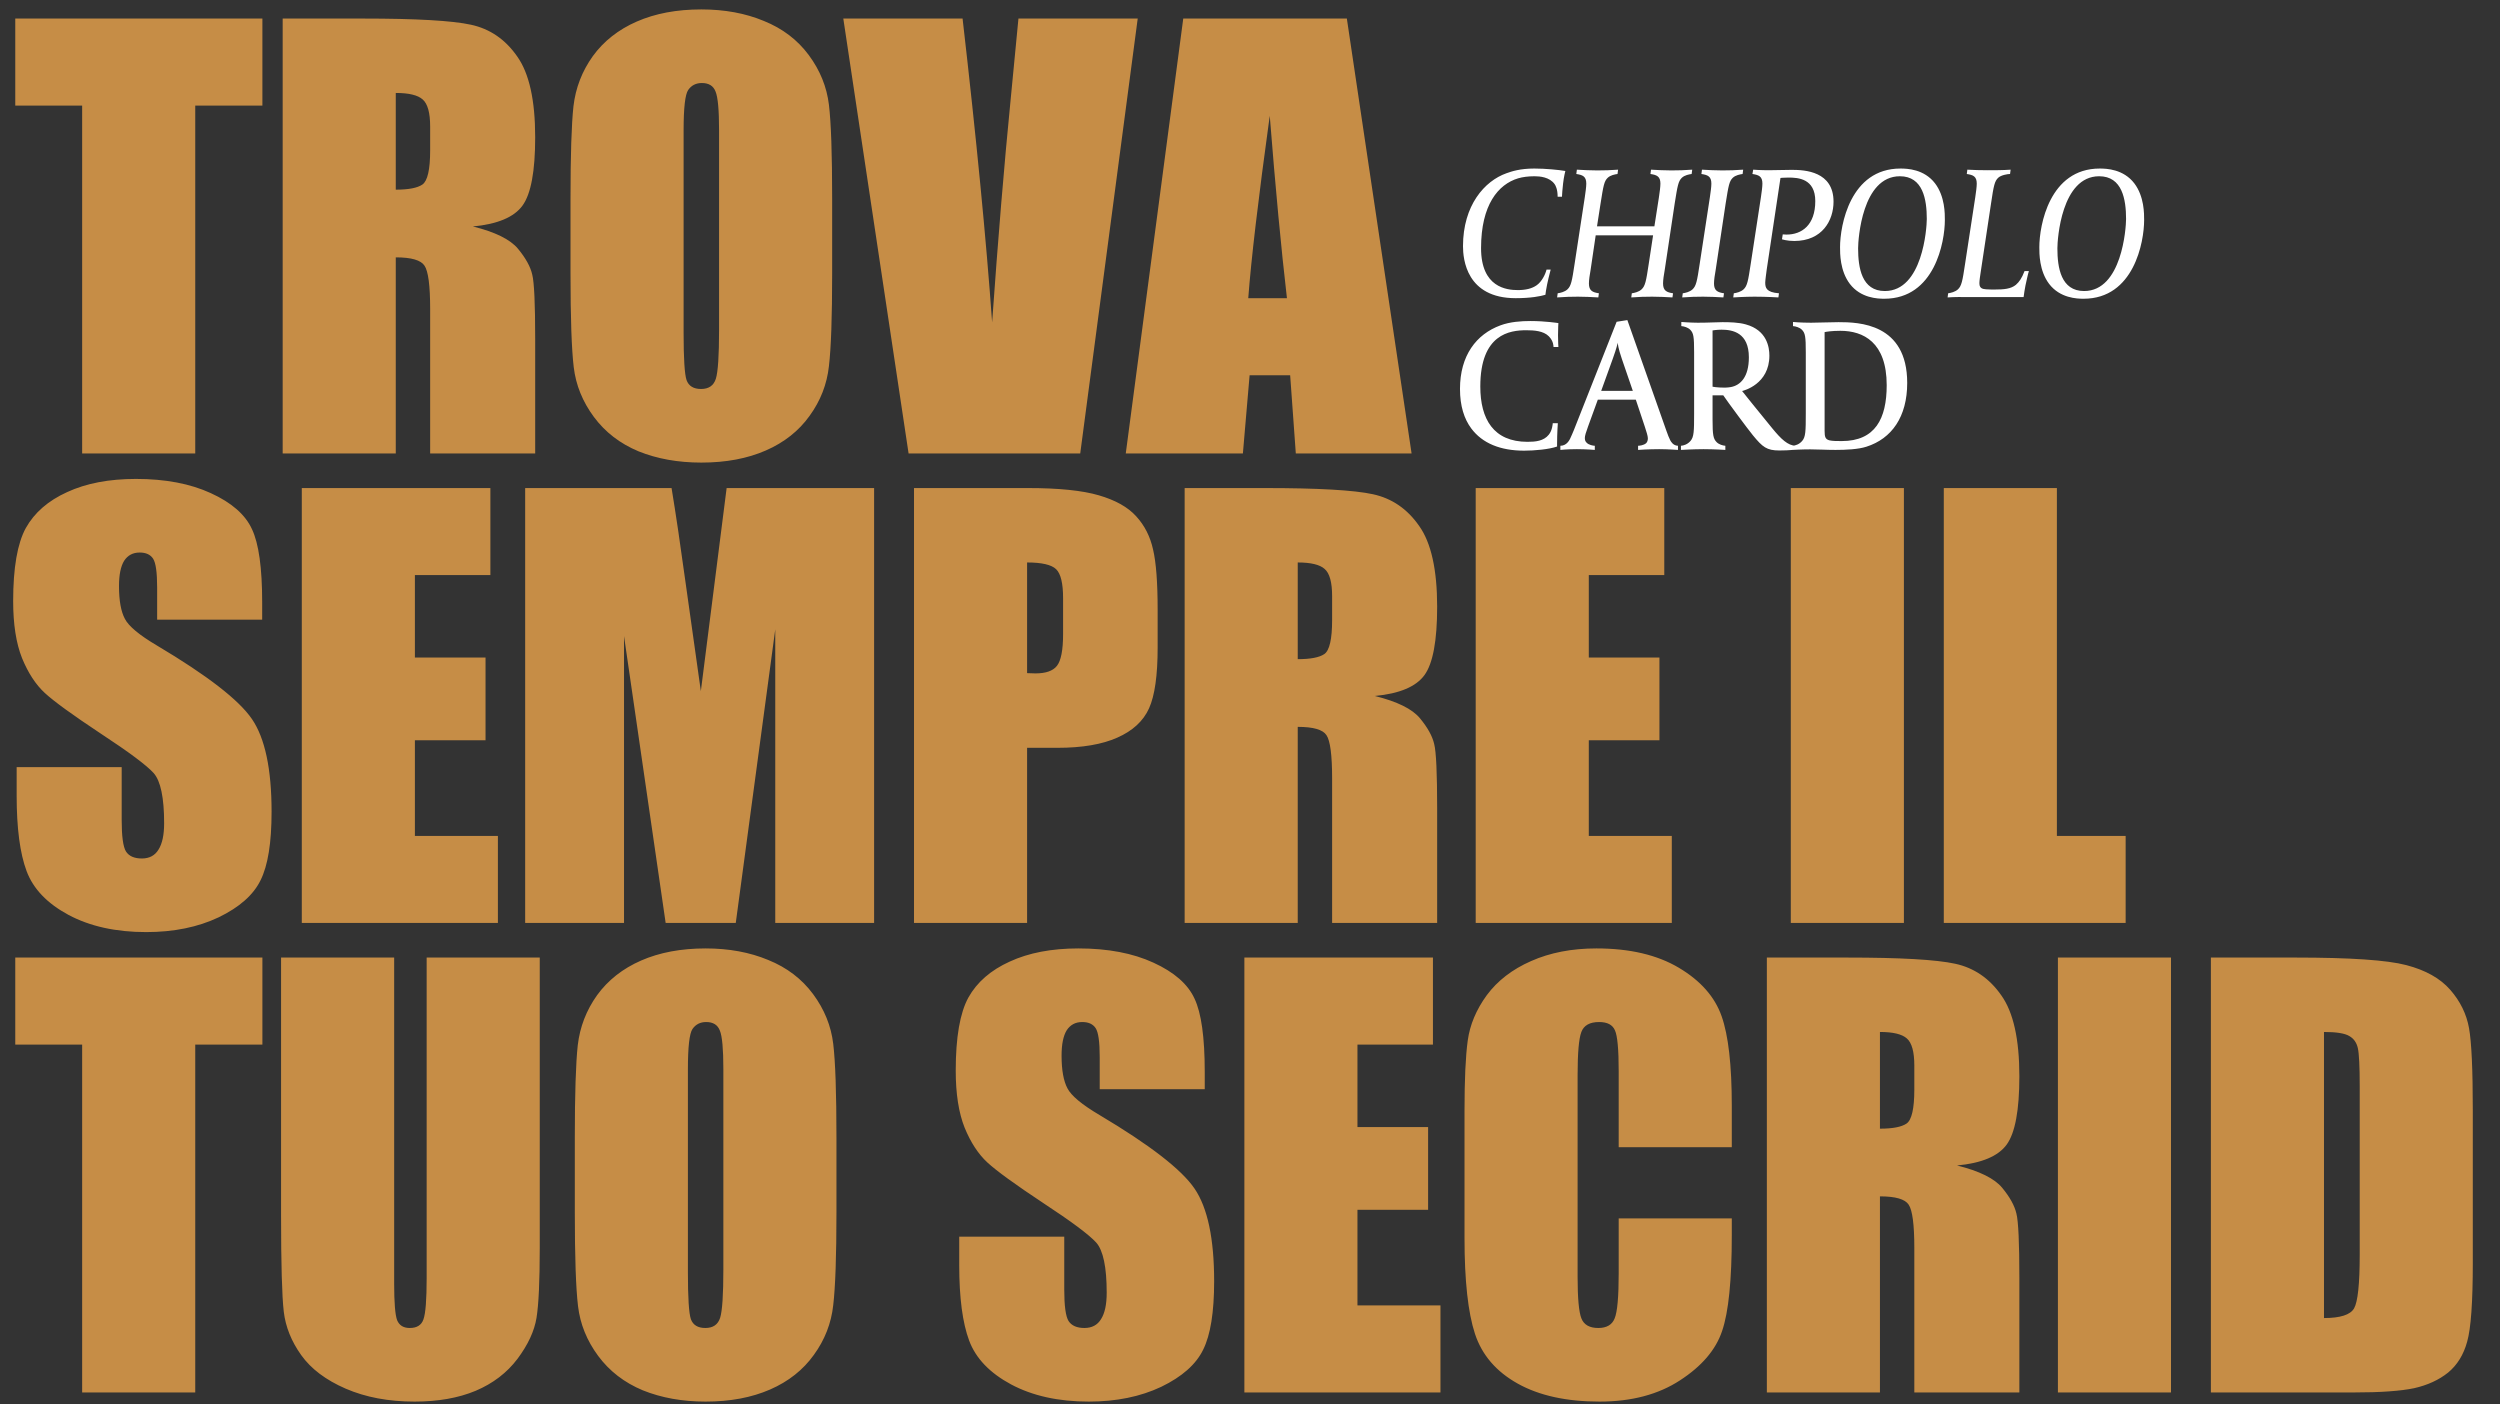
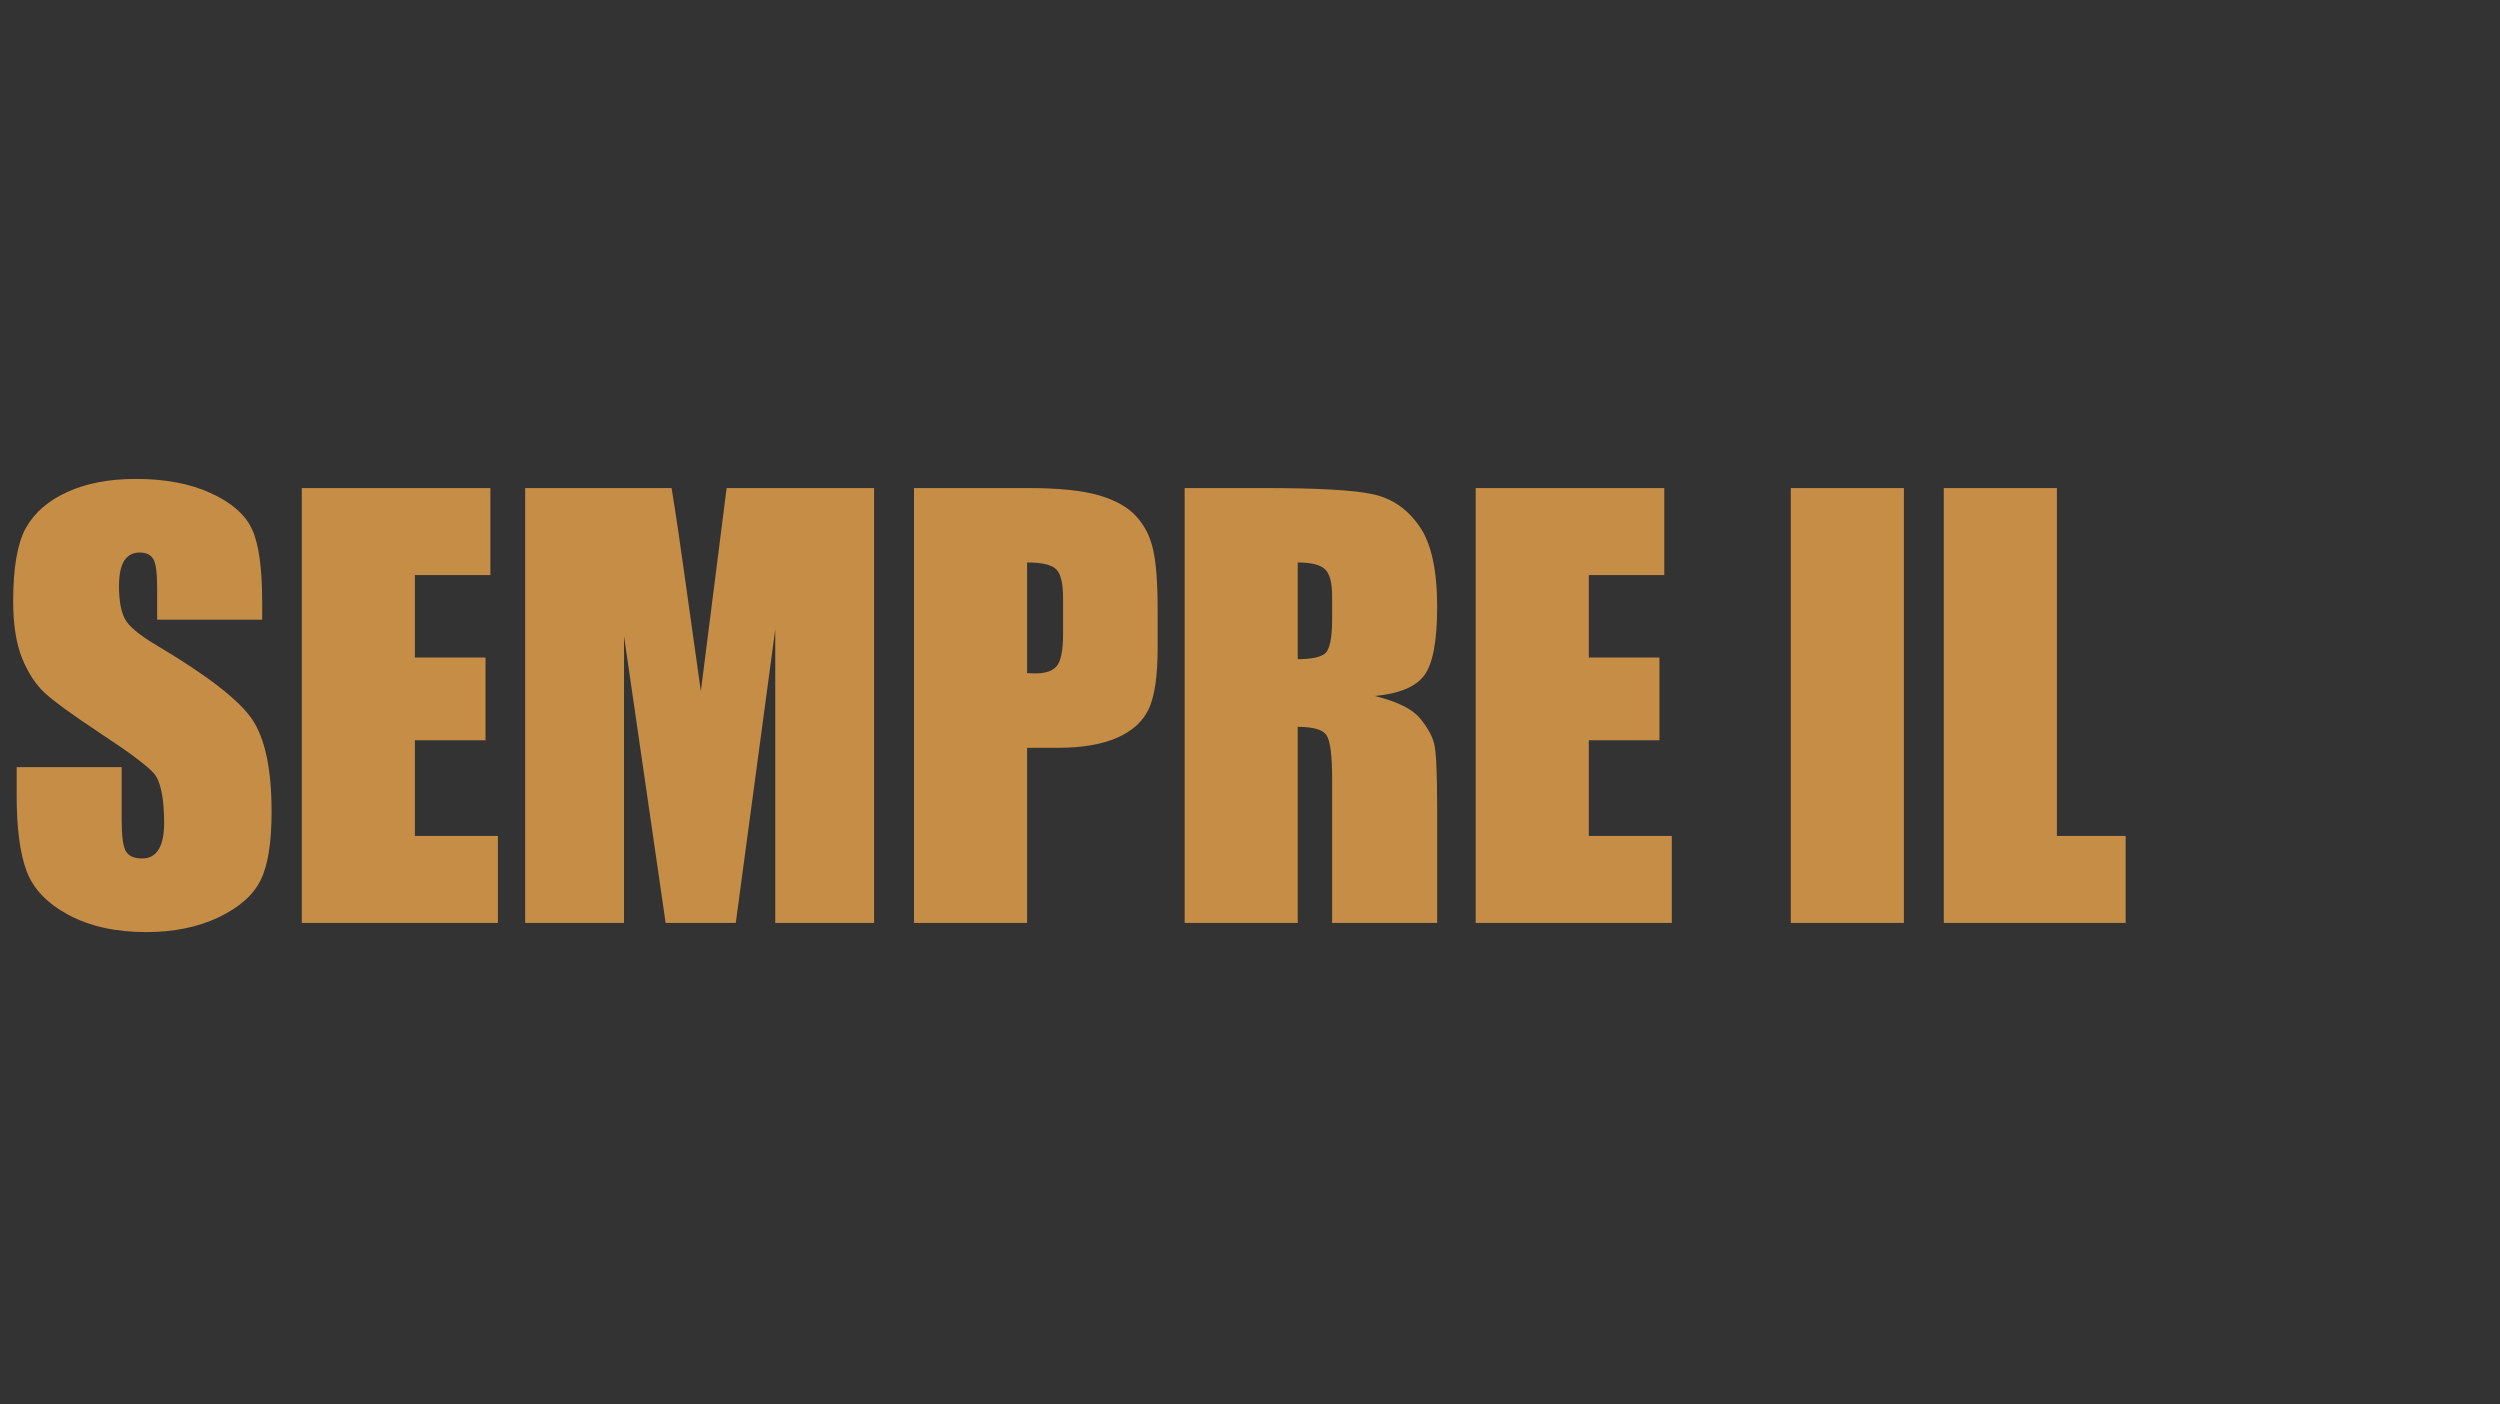
<svg xmlns="http://www.w3.org/2000/svg" width="623" height="350" viewBox="0 0 623 350" fill="none">
  <rect x="0" y="0" width="623" height="350" fill="#333333" stroke="none" />
-   <path d="M390.086 42.609C388.445 42.328 385.163 42 382.35 42C378.786 42 376.723 42.703 375.41 43.172C369.971 45.095 364.579 51.143 364.579 61.365C364.579 64.553 365.423 74.306 377.708 74.306C381.459 74.306 383.85 73.837 385.116 73.462L385.257 72.431C385.538 70.555 386.335 67.507 386.429 67.179H385.397C385.116 68.351 384.225 70.18 382.959 71.071C381.787 71.915 380.193 72.29 378.27 72.29C375.457 72.29 369.08 71.634 369.08 61.834C369.08 51.05 373.347 45.939 378.317 44.438C379.443 44.11 380.802 43.922 382.397 43.922C383.709 43.922 386.148 44.11 387.414 45.892C387.648 46.22 388.164 47.158 388.164 49.033H389.242C389.289 48.142 389.336 47.392 389.524 45.704C389.711 44.016 390.086 42.609 390.086 42.609ZM421.701 42.281C419.778 42.422 418.325 42.469 416.496 42.469C414.714 42.469 413.167 42.375 411.432 42.281L411.291 43.36C412.885 43.594 413.776 43.969 413.776 45.751C413.776 46.548 413.589 47.908 413.401 49.174L412.276 56.395H397.975L398.866 50.674C399.569 46.22 399.757 45.142 400.648 44.297C401.351 43.641 402.429 43.453 403.086 43.36L403.226 42.281C401.304 42.422 399.85 42.469 398.022 42.469C396.24 42.469 394.693 42.375 392.958 42.281L392.817 43.36C394.411 43.594 395.302 43.969 395.302 45.751C395.302 46.548 395.115 47.908 394.927 49.174L392.395 65.726C391.739 70.133 391.504 71.258 390.613 72.103C389.91 72.759 388.832 72.993 388.175 73.087L388.035 74.119C390.004 73.978 391.411 73.931 393.239 73.931C395.021 73.931 396.615 74.025 398.303 74.119L398.444 73.087C396.85 72.853 395.959 72.431 395.959 70.649C395.959 69.805 396.146 68.492 396.381 67.226L397.647 58.645H411.948L410.869 65.726C410.213 70.133 409.978 71.258 409.088 72.103C408.384 72.759 407.306 72.993 406.649 73.087L406.509 74.119C408.478 73.978 409.885 73.931 411.713 73.931C413.495 73.931 415.089 74.025 416.777 74.119L416.918 73.087C415.324 72.853 414.433 72.431 414.433 70.649C414.433 69.805 414.62 68.492 414.855 67.226L417.34 50.674C418.043 46.267 418.231 45.142 419.122 44.297C419.825 43.641 420.903 43.453 421.56 43.36L421.701 42.281ZM434.398 42.281C432.476 42.422 431.022 42.469 429.194 42.469C427.412 42.469 425.864 42.375 424.13 42.281L423.989 43.36C425.583 43.594 426.474 43.969 426.474 45.751C426.474 46.548 426.286 47.908 426.099 49.174L423.567 65.726C422.91 70.133 422.676 71.258 421.785 72.103C421.082 72.759 420.003 72.993 419.347 73.087L419.206 74.119C421.176 73.978 422.582 73.931 424.411 73.931C426.193 73.931 427.787 74.025 429.475 74.119L429.616 73.087C428.021 72.853 427.13 72.431 427.13 70.649C427.13 69.805 427.318 68.492 427.552 67.226L430.038 50.674C430.741 46.267 430.928 45.142 431.819 44.297C432.523 43.641 433.601 43.453 434.258 43.36L434.398 42.281ZM456.916 50.252C456.916 42.703 449.789 42.328 446.554 42.328C444.069 42.328 443.178 42.422 440.693 42.422C438.724 42.422 436.895 42.281 436.895 42.281L436.707 43.36C438.302 43.594 439.193 43.969 439.193 45.751C439.193 46.548 439.005 47.908 438.817 49.174L436.285 65.726C435.629 70.133 435.395 71.258 434.504 72.103C433.8 72.759 432.722 72.993 432.065 73.087L431.925 74.119C431.925 74.119 434.879 73.931 437.223 73.931C440.271 73.931 443.178 74.119 443.178 74.119L443.319 73.087C440.13 72.853 439.896 71.68 439.896 70.415C439.896 69.805 440.177 67.929 440.271 67.132L443.694 44.344C443.694 44.344 444.491 44.251 445.71 44.251C448.054 44.251 452.368 44.485 452.368 50.112C452.368 56.114 448.992 58.458 445.194 58.458C444.819 58.458 444.257 58.411 444.257 58.411L444.069 59.63C444.069 59.63 445.288 60.052 447.117 60.052C454.15 60.052 456.916 54.894 456.916 50.252ZM484.658 54.847C484.658 53.3 484.705 48.986 482.22 45.704C479.5 42.141 475.28 42 473.592 42C461.073 42 458.541 56.16 458.541 61.599C458.541 63.1 458.494 67.46 460.979 70.743C463.699 74.306 467.919 74.447 469.56 74.447C482.126 74.447 484.658 60.286 484.658 54.847ZM480.157 54.566C480.157 56.817 479.125 72.525 469.701 72.525C463.933 72.525 463.042 66.71 463.042 61.881C463.042 59.63 464.027 43.922 473.452 43.922C479.219 43.922 480.157 49.737 480.157 54.566ZM505.595 67.554H504.517C503.813 69.383 503.204 70.227 502.36 70.977C501.094 72.009 499.359 72.149 497.108 72.149H496.218C495.092 72.149 494.623 72.056 494.295 72.009C493.404 71.821 493.264 71.165 493.264 70.555C493.264 69.946 493.451 68.68 493.592 67.789L496.171 50.674C496.827 46.22 497.062 45.142 497.952 44.297C498.656 43.641 500.25 43.36 500.906 43.36L501.047 42.281C499.078 42.422 497.155 42.422 495.327 42.422C493.545 42.422 491.998 42.375 490.263 42.281L490.122 43.36C491.716 43.594 492.607 43.969 492.607 45.751C492.607 46.548 492.42 47.908 492.232 49.174L489.7 65.726C489.044 70.133 488.809 71.258 487.918 72.103C487.215 72.759 486.136 72.993 485.48 73.087L485.339 74.119C487.309 73.978 488.668 74.025 490.497 74.025H504.282C504.376 73.181 504.564 72.149 504.751 71.118C505.079 69.711 505.314 68.445 505.595 67.554ZM534.318 54.847C534.318 53.3 534.365 48.986 531.88 45.704C529.16 42.141 524.94 42 523.252 42C510.733 42 508.201 56.16 508.201 61.599C508.201 63.1 508.154 67.46 510.639 70.743C513.359 74.306 517.579 74.447 519.22 74.447C531.786 74.447 534.318 60.286 534.318 54.847ZM529.816 54.566C529.816 56.817 528.785 72.525 519.36 72.525C513.593 72.525 512.702 66.71 512.702 61.881C512.702 59.63 513.687 43.922 523.111 43.922C528.879 43.922 529.816 49.737 529.816 54.566ZM388.351 86.471C388.351 86.471 388.258 85.298 388.258 83.564C388.258 81.829 388.351 80.516 388.351 80.516C388.351 80.516 385.116 80 381.412 80C379.067 80 376.301 80.188 373.91 81.078C367.908 83.282 363.829 88.581 363.829 96.927C363.829 101.147 364.86 104.382 366.642 106.773C369.408 110.478 373.91 112.306 379.818 112.306C382.397 112.306 386.054 111.978 388.023 111.275V110.665C388.023 107.946 388.211 105.461 388.211 105.461H386.945C386.945 105.554 386.851 107.242 385.96 108.321C384.694 109.915 382.631 110.103 380.662 110.103C372.175 110.103 368.893 104.429 368.893 96.317C368.893 83.188 376.301 82.297 380.333 82.297C382.256 82.297 384.6 82.438 385.96 83.798C387.179 85.017 387.132 86.377 387.132 86.471H388.351ZM418.15 112.119V111.087C416.978 111.04 416.462 110.149 416.227 109.727C415.899 109.071 415.618 108.368 415.243 107.289L405.537 79.766L402.864 80.188L392.22 107.149C392.033 107.617 391.47 108.93 391.236 109.399C391.048 109.727 390.392 111.087 388.844 111.087V112.119C388.844 112.119 390.486 111.931 392.971 111.931C395.268 111.931 397.425 112.119 397.425 112.119V111.087C396.956 111.087 395.925 110.853 395.456 110.384C395.174 110.103 394.94 109.868 394.94 109.165C394.94 108.602 395.221 107.711 395.737 106.305L398.175 99.599H407.647L409.897 106.351C410.273 107.524 410.648 108.649 410.648 109.212C410.648 109.727 410.507 110.149 410.226 110.431C409.616 110.993 408.491 111.087 408.209 111.087V112.119C408.209 112.119 410.741 111.931 413.461 111.931C415.712 111.931 418.15 112.119 418.15 112.119ZM406.897 97.396H399.019L401.879 89.472C402.911 86.611 403.099 85.58 403.145 85.392C403.145 85.58 403.239 86.752 404.177 89.472L406.897 97.396ZM447.494 112.025V111.087C445.524 111.04 443.836 109.399 441.679 106.773C438.96 103.491 434.13 97.442 434.13 97.442C434.506 97.349 440.929 95.755 440.929 88.627C440.929 86.517 440.32 82.297 435.068 80.844C433.286 80.328 430.989 80.281 429.254 80.281C427.707 80.281 425.972 80.422 423.112 80.422C421.33 80.422 418.985 80.234 418.985 80.234V81.266C419.642 81.313 420.627 81.594 421.189 82.157C422.033 83.001 422.174 83.892 422.174 87.784V103.069C422.174 107.477 422.127 108.883 421.283 109.868C420.533 110.759 419.548 111.04 418.892 111.087V112.119C418.892 112.119 421.986 111.931 424.518 111.931C427.144 111.931 429.957 112.119 429.957 112.119V111.087C429.301 111.04 428.363 110.759 427.8 110.196C426.956 109.352 426.769 108.461 426.769 104.57V98.521H429.442C430.473 100.068 435.537 106.914 436.85 108.508C439.241 111.415 440.273 112.259 443.414 112.259C446.04 112.259 447.494 112.025 447.494 112.025ZM435.818 89.049C435.818 94.02 433.662 96.036 431.317 96.458C430.989 96.505 430.426 96.599 429.864 96.599C427.8 96.599 426.769 96.364 426.769 96.364V82.344C426.769 82.344 427.8 82.157 429.02 82.157C431.786 82.157 435.818 82.907 435.818 89.049ZM475.276 95.426C475.276 80.563 463.179 80.281 458.162 80.281C455.817 80.281 453.473 80.422 451.316 80.422C448.643 80.422 446.815 80.234 446.815 80.234V81.266C447.471 81.313 448.456 81.594 449.018 82.157C449.862 83.001 450.003 83.892 450.003 87.784V103.069C450.003 107.477 449.956 108.883 449.112 109.868C448.362 110.759 447.377 111.04 446.721 111.087V112.119C446.721 112.119 448.925 111.978 451.081 111.978C453.238 111.978 454.926 112.119 457.411 112.119C459.99 112.119 463.085 111.978 465.101 111.322C471.431 109.305 475.276 103.866 475.276 95.426ZM470.165 95.989C470.165 104.335 467.305 109.915 458.959 109.915C457.74 109.915 456.661 109.915 455.864 109.727C454.879 109.446 454.692 108.883 454.692 107.383V82.766C455.067 82.673 456.427 82.438 458.63 82.438C464.304 82.438 470.165 85.251 470.165 95.989Z" fill="white" />
-   <path d="M65.389 4.624V26.312H48.654V113.001H20.472V26.312H3.803V4.624H65.389ZM70.444 4.624H90.392C103.691 4.624 112.684 5.137 117.37 6.163C122.1 7.19 125.938 9.823 128.883 14.062C131.873 18.257 133.368 24.974 133.368 34.211C133.368 42.646 132.32 48.314 130.222 51.214C128.125 54.115 123.997 55.856 117.838 56.436C123.416 57.819 127.165 59.671 129.084 61.992C131.003 64.312 132.186 66.454 132.632 68.418C133.123 70.337 133.368 75.67 133.368 84.417V113.001H107.195V76.987C107.195 71.185 106.726 67.593 105.789 66.209C104.896 64.826 102.509 64.134 98.626 64.134V113.001H70.444V4.624ZM98.626 23.166V47.265C101.795 47.265 104.004 46.841 105.253 45.993C106.547 45.1 107.195 42.267 107.195 37.492V31.534C107.195 28.098 106.57 25.844 105.32 24.773C104.115 23.702 101.884 23.166 98.626 23.166ZM207.373 68.083C207.373 78.972 207.105 86.693 206.569 91.245C206.078 95.752 204.472 99.88 201.75 103.629C199.072 107.378 195.435 110.256 190.838 112.265C186.242 114.273 180.886 115.277 174.772 115.277C168.971 115.277 163.75 114.34 159.108 112.465C154.512 110.547 150.808 107.69 147.996 103.897C145.185 100.104 143.511 95.975 142.976 91.513C142.44 87.05 142.172 79.24 142.172 68.083V49.541C142.172 38.652 142.418 30.954 142.909 26.446C143.444 21.894 145.051 17.744 147.728 13.995C150.451 10.247 154.11 7.368 158.707 5.36C163.303 3.352 168.659 2.348 174.772 2.348C180.574 2.348 185.773 3.307 190.37 5.226C195.011 7.1 198.737 9.934 201.549 13.728C204.36 17.521 206.034 21.649 206.569 26.112C207.105 30.574 207.373 38.384 207.373 49.541V68.083ZM179.191 32.471C179.191 27.428 178.9 24.215 178.32 22.831C177.785 21.403 176.647 20.689 174.906 20.689C173.434 20.689 172.296 21.27 171.492 22.43C170.734 23.546 170.354 26.893 170.354 32.471V83.078C170.354 89.371 170.6 93.253 171.091 94.726C171.626 96.198 172.831 96.935 174.706 96.935C176.625 96.935 177.852 96.087 178.387 94.391C178.923 92.695 179.191 88.656 179.191 82.275V32.471ZM283.519 4.624L269.194 113.001H226.419L210.152 4.624H239.874C243.31 34.479 245.764 59.716 247.237 80.334C248.71 59.493 250.249 40.972 251.856 24.773L253.797 4.624H283.519ZM335.634 4.624L351.766 113.001H322.915L321.509 93.521H311.401L309.728 113.001H280.541L294.867 4.624H335.634ZM320.706 74.309C319.278 62.036 317.85 46.886 316.422 28.856C313.566 49.563 311.78 64.714 311.066 74.309H320.706Z" fill="#C68D46" />
  <path d="M65.334 154.425H39.16V146.392C39.16 142.643 38.825 140.256 38.156 139.229C37.487 138.203 36.371 137.69 34.809 137.69C33.113 137.69 31.819 138.382 30.927 139.765C30.079 141.148 29.655 143.246 29.655 146.057C29.655 149.672 30.145 152.394 31.127 154.224C32.065 156.054 34.72 158.263 39.093 160.851C51.633 168.304 59.532 174.418 62.79 179.193C66.048 183.968 67.677 191.666 67.677 202.288C67.677 210.008 66.762 215.698 64.932 219.357C63.147 223.017 59.666 226.096 54.49 228.595C49.313 231.05 43.288 232.277 36.416 232.277C28.874 232.277 22.425 230.849 17.07 227.993C11.759 225.137 8.278 221.5 6.627 217.081C4.976 212.663 4.15 206.393 4.15 198.271V191.175H30.324V204.363C30.324 208.424 30.681 211.034 31.395 212.195C32.154 213.355 33.47 213.935 35.345 213.935C37.219 213.935 38.602 213.199 39.495 211.726C40.432 210.253 40.901 208.067 40.901 205.166C40.901 198.784 40.03 194.612 38.29 192.648C36.505 190.685 32.109 187.404 25.103 182.808C18.096 178.167 13.455 174.797 11.179 172.7C8.903 170.602 7.006 167.702 5.489 163.997C4.016 160.293 3.28 155.563 3.28 149.806C3.28 141.505 4.329 135.436 6.426 131.598C8.568 127.76 12.005 124.77 16.735 122.628C21.465 120.441 27.178 119.348 33.872 119.348C41.191 119.348 47.416 120.531 52.548 122.896C57.725 125.261 61.139 128.251 62.79 131.866C64.486 135.436 65.334 141.528 65.334 150.141V154.425ZM75.209 121.624H122.202V143.313H103.391V163.864H120.997V184.481H103.391V208.312H124.076V230.001H75.209V121.624ZM217.828 121.624V230.001H193.194V156.835L183.353 230.001H165.882L155.506 158.508V230.001H130.872V121.624H167.354C168.425 128.14 169.563 135.815 170.768 144.652L174.651 172.231L181.077 121.624H217.828ZM227.77 121.624H256.153C263.828 121.624 269.719 122.226 273.825 123.431C277.975 124.636 281.077 126.377 283.13 128.653C285.227 130.929 286.633 133.696 287.347 136.953C288.106 140.167 288.485 145.165 288.485 151.948V161.387C288.485 168.304 287.771 173.347 286.343 176.515C284.915 179.684 282.282 182.116 278.444 183.812C274.65 185.508 269.675 186.356 263.516 186.356H255.952V230.001H227.77V121.624ZM255.952 140.167V167.746C256.755 167.791 257.447 167.813 258.027 167.813C260.615 167.813 262.4 167.188 263.382 165.939C264.409 164.645 264.922 161.989 264.922 157.973V149.07C264.922 145.366 264.342 142.956 263.181 141.84C262.021 140.724 259.611 140.167 255.952 140.167ZM295.214 121.624H315.162C328.461 121.624 337.453 122.137 342.139 123.164C346.87 124.19 350.708 126.823 353.653 131.063C356.643 135.258 358.138 141.974 358.138 151.212C358.138 159.646 357.089 165.314 354.992 168.215C352.894 171.116 348.766 172.856 342.608 173.436C348.186 174.82 351.935 176.672 353.854 178.992C355.773 181.313 356.955 183.455 357.402 185.419C357.893 187.337 358.138 192.67 358.138 201.417V230.001H331.964V193.987C331.964 188.185 331.496 184.593 330.558 183.209C329.666 181.826 327.278 181.134 323.396 181.134V230.001H295.214V121.624ZM323.396 140.167V164.265C326.564 164.265 328.773 163.841 330.023 162.993C331.317 162.101 331.964 159.267 331.964 154.492V148.534C331.964 145.098 331.339 142.844 330.09 141.773C328.885 140.702 326.654 140.167 323.396 140.167ZM367.745 121.624H414.738V143.313H395.927V163.864H413.533V184.481H395.927V208.312H416.612V230.001H367.745V121.624ZM474.452 121.624V230.001H446.269V121.624H474.452ZM512.576 121.624V208.312H529.712V230.001H484.394V121.624H512.576Z" fill="#C68D46" />
-   <path d="M65.389 238.624V260.313H48.654V347.001H20.472V260.313H3.803V238.624H65.389ZM134.506 238.624V311.054C134.506 319.265 134.239 325.044 133.703 328.391C133.168 331.694 131.583 335.108 128.95 338.633C126.317 342.114 122.836 344.77 118.507 346.599C114.223 348.384 109.158 349.277 103.312 349.277C96.841 349.277 91.129 348.206 86.175 346.064C81.222 343.922 77.518 341.133 75.063 337.696C72.609 334.26 71.158 330.645 70.712 326.852C70.266 323.014 70.042 314.981 70.042 302.753V238.624H98.225V319.89C98.225 324.62 98.47 327.655 98.961 328.994C99.496 330.288 100.545 330.935 102.107 330.935C103.892 330.935 105.03 330.221 105.521 328.793C106.057 327.32 106.324 323.884 106.324 318.484V238.624H134.506ZM208.444 302.084C208.444 312.973 208.176 320.693 207.64 325.245C207.149 329.753 205.543 333.881 202.821 337.629C200.143 341.378 196.506 344.256 191.909 346.265C187.313 348.273 181.957 349.277 175.844 349.277C170.042 349.277 164.821 348.34 160.179 346.465C155.583 344.547 151.879 341.69 149.067 337.897C146.256 334.104 144.582 329.976 144.047 325.513C143.511 321.05 143.243 313.241 143.243 302.084V283.541C143.243 272.652 143.489 264.954 143.98 260.447C144.515 255.895 146.122 251.744 148.799 247.996C151.522 244.247 155.181 241.369 159.778 239.36C164.374 237.352 169.73 236.348 175.844 236.348C181.645 236.348 186.844 237.308 191.441 239.226C196.082 241.101 199.808 243.935 202.62 247.728C205.431 251.521 207.105 255.649 207.64 260.112C208.176 264.575 208.444 272.384 208.444 283.541V302.084ZM180.262 266.471C180.262 261.428 179.972 258.215 179.391 256.832C178.856 255.404 177.718 254.69 175.977 254.69C174.505 254.69 173.367 255.27 172.563 256.43C171.805 257.546 171.425 260.893 171.425 266.471V317.079C171.425 323.371 171.671 327.253 172.162 328.726C172.697 330.199 173.902 330.935 175.777 330.935C177.696 330.935 178.923 330.087 179.458 328.391C179.994 326.696 180.262 322.657 180.262 316.275V266.471ZM300.222 271.425H274.048V263.392C274.048 259.643 273.713 257.256 273.044 256.229C272.375 255.203 271.259 254.69 269.697 254.69C268.001 254.69 266.707 255.382 265.814 256.765C264.967 258.148 264.543 260.246 264.543 263.057C264.543 266.672 265.034 269.394 266.015 271.224C266.952 273.054 269.608 275.263 273.981 277.851C286.521 285.304 294.42 291.418 297.678 296.193C300.936 300.968 302.565 308.666 302.565 319.288C302.565 327.008 301.65 332.698 299.82 336.357C298.035 340.017 294.554 343.096 289.378 345.595C284.201 348.05 278.176 349.277 271.304 349.277C263.762 349.277 257.313 347.849 251.958 344.993C246.647 342.137 243.166 338.5 241.515 334.081C239.864 329.663 239.038 323.393 239.038 315.271V308.175H265.212V321.363C265.212 325.424 265.569 328.034 266.283 329.195C267.042 330.355 268.358 330.935 270.233 330.935C272.107 330.935 273.49 330.199 274.383 328.726C275.32 327.253 275.789 325.067 275.789 322.166C275.789 315.784 274.918 311.612 273.178 309.648C271.393 307.685 266.997 304.404 259.991 299.808C252.984 295.167 248.343 291.797 246.067 289.7C243.791 287.602 241.894 284.702 240.377 280.997C238.904 277.293 238.168 272.563 238.168 266.806C238.168 258.505 239.217 252.436 241.314 248.598C243.456 244.76 246.893 241.77 251.623 239.628C256.354 237.441 262.066 236.348 268.76 236.348C276.079 236.348 282.304 237.531 287.436 239.896C292.613 242.261 296.027 245.251 297.678 248.866C299.374 252.436 300.222 258.528 300.222 267.141V271.425ZM310.097 238.624H357.089V260.313H338.279V280.864H355.885V301.481H338.279V325.312H358.964V347.001H310.097V238.624ZM431.562 285.884H403.38V267.007C403.38 261.518 403.068 258.104 402.443 256.765C401.863 255.382 400.546 254.69 398.494 254.69C396.173 254.69 394.7 255.515 394.076 257.167C393.451 258.818 393.138 262.388 393.138 267.877V318.217C393.138 323.483 393.451 326.919 394.076 328.525C394.7 330.132 396.106 330.935 398.293 330.935C400.39 330.935 401.751 330.132 402.376 328.525C403.046 326.919 403.38 323.148 403.38 317.212V303.623H431.562V307.841C431.562 319.042 430.759 326.986 429.152 331.672C427.59 336.357 424.087 340.463 418.643 343.989C413.243 347.514 406.571 349.277 398.627 349.277C390.371 349.277 383.566 347.782 378.211 344.792C372.855 341.802 369.307 337.674 367.567 332.408C365.827 327.097 364.956 319.131 364.956 308.51V276.847C364.956 269.037 365.224 263.191 365.76 259.309C366.295 255.382 367.879 251.611 370.512 247.996C373.19 244.381 376.872 241.547 381.558 239.494C386.288 237.397 391.71 236.348 397.824 236.348C406.125 236.348 412.975 237.955 418.375 241.168C423.775 244.381 427.323 248.397 429.019 253.217C430.714 257.992 431.562 265.445 431.562 275.575V285.884ZM440.299 238.624H460.248C473.547 238.624 482.539 239.137 487.225 240.164C491.955 241.19 495.793 243.823 498.739 248.063C501.729 252.258 503.224 258.974 503.224 268.212C503.224 276.646 502.175 282.314 500.077 285.215C497.98 288.116 493.852 289.856 487.693 290.436C493.272 291.82 497.02 293.672 498.939 295.992C500.858 298.313 502.041 300.455 502.487 302.419C502.978 304.337 503.224 309.67 503.224 318.417V347.001H477.05V310.987C477.05 305.185 476.581 301.593 475.644 300.209C474.752 298.826 472.364 298.134 468.481 298.134V347.001H440.299V238.624ZM468.481 257.167V281.265C471.65 281.265 473.859 280.841 475.109 279.993C476.403 279.101 477.05 276.267 477.05 271.492V265.534C477.05 262.098 476.425 259.844 475.176 258.773C473.971 257.702 471.739 257.167 468.481 257.167ZM541.013 238.624V347.001H512.831V238.624H541.013ZM550.955 238.624H572.041C585.653 238.624 594.846 239.249 599.621 240.498C604.441 241.748 608.1 243.801 610.599 246.657C613.098 249.513 614.66 252.704 615.285 256.229C615.91 259.71 616.222 266.583 616.222 276.847V314.803C616.222 324.531 615.754 331.047 614.816 334.349C613.924 337.607 612.34 340.173 610.064 342.047C607.788 343.877 604.976 345.171 601.629 345.93C598.282 346.644 593.239 347.001 586.501 347.001H550.955V238.624ZM579.137 257.167V328.458C583.198 328.458 585.697 327.655 586.634 326.049C587.572 324.397 588.04 319.957 588.04 312.727V270.622C588.04 265.713 587.884 262.566 587.572 261.183C587.259 259.8 586.545 258.795 585.43 258.171C584.314 257.501 582.216 257.167 579.137 257.167Z" fill="#C68D46" />
</svg>